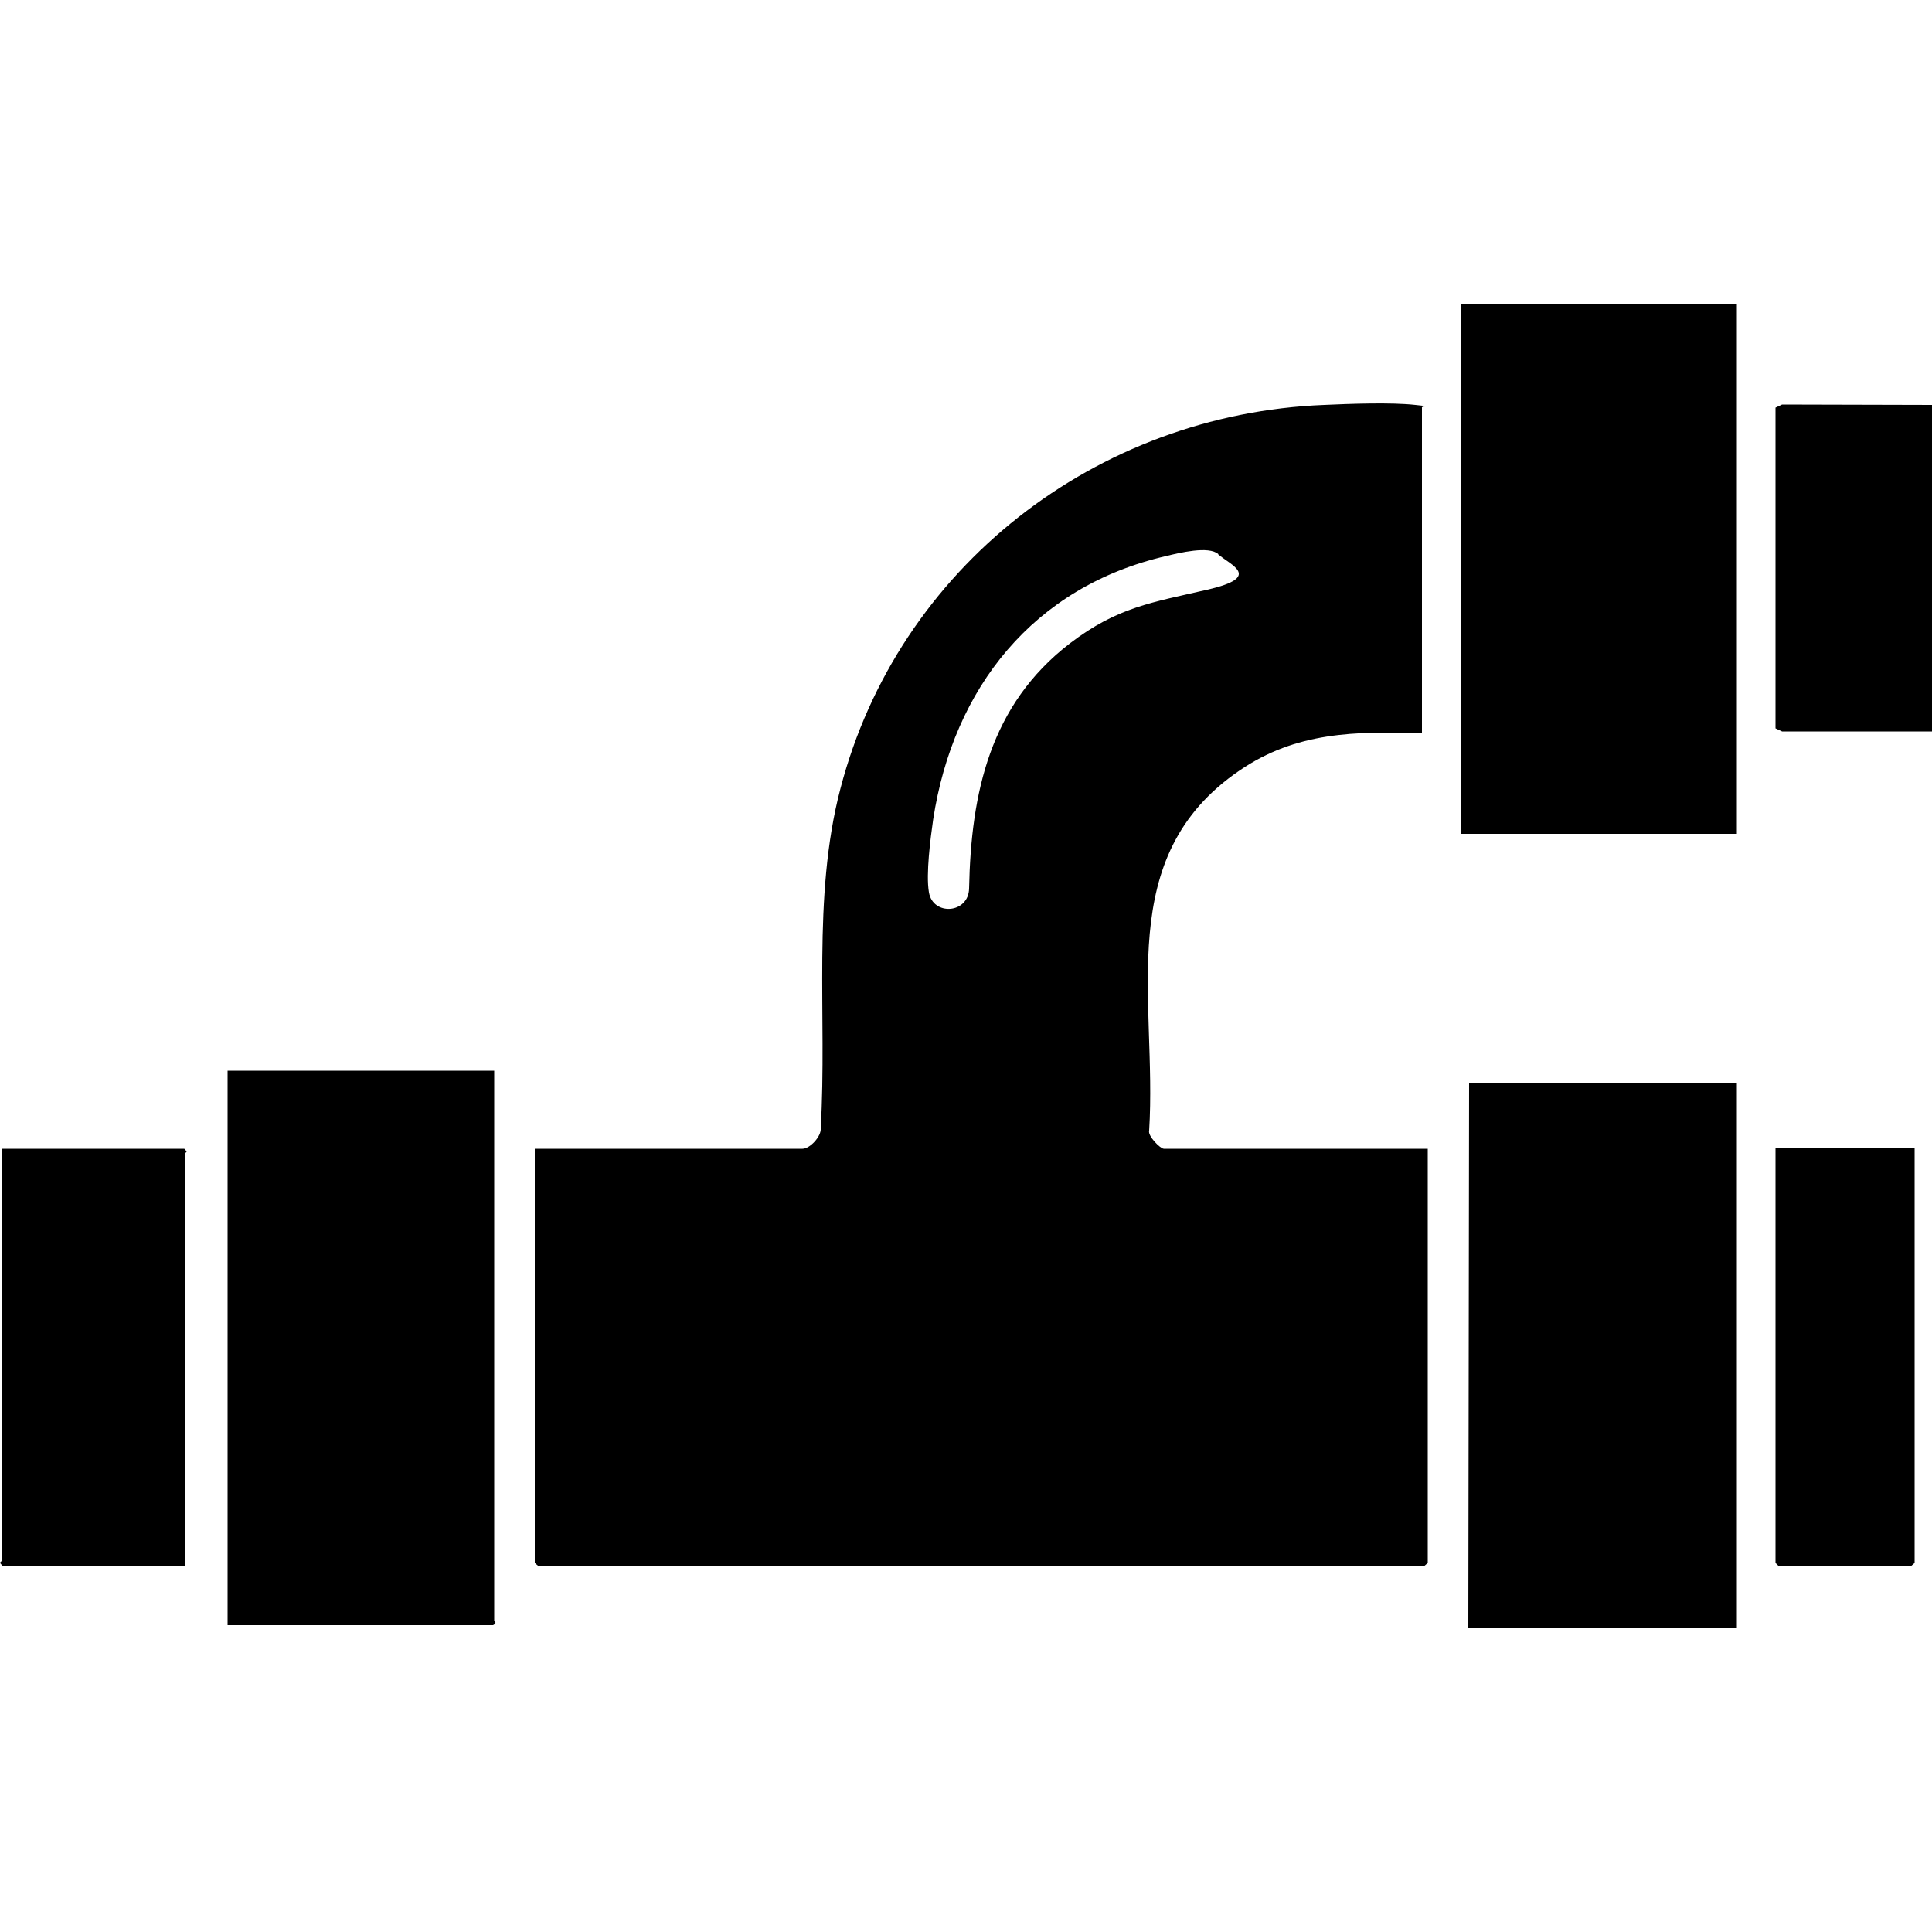
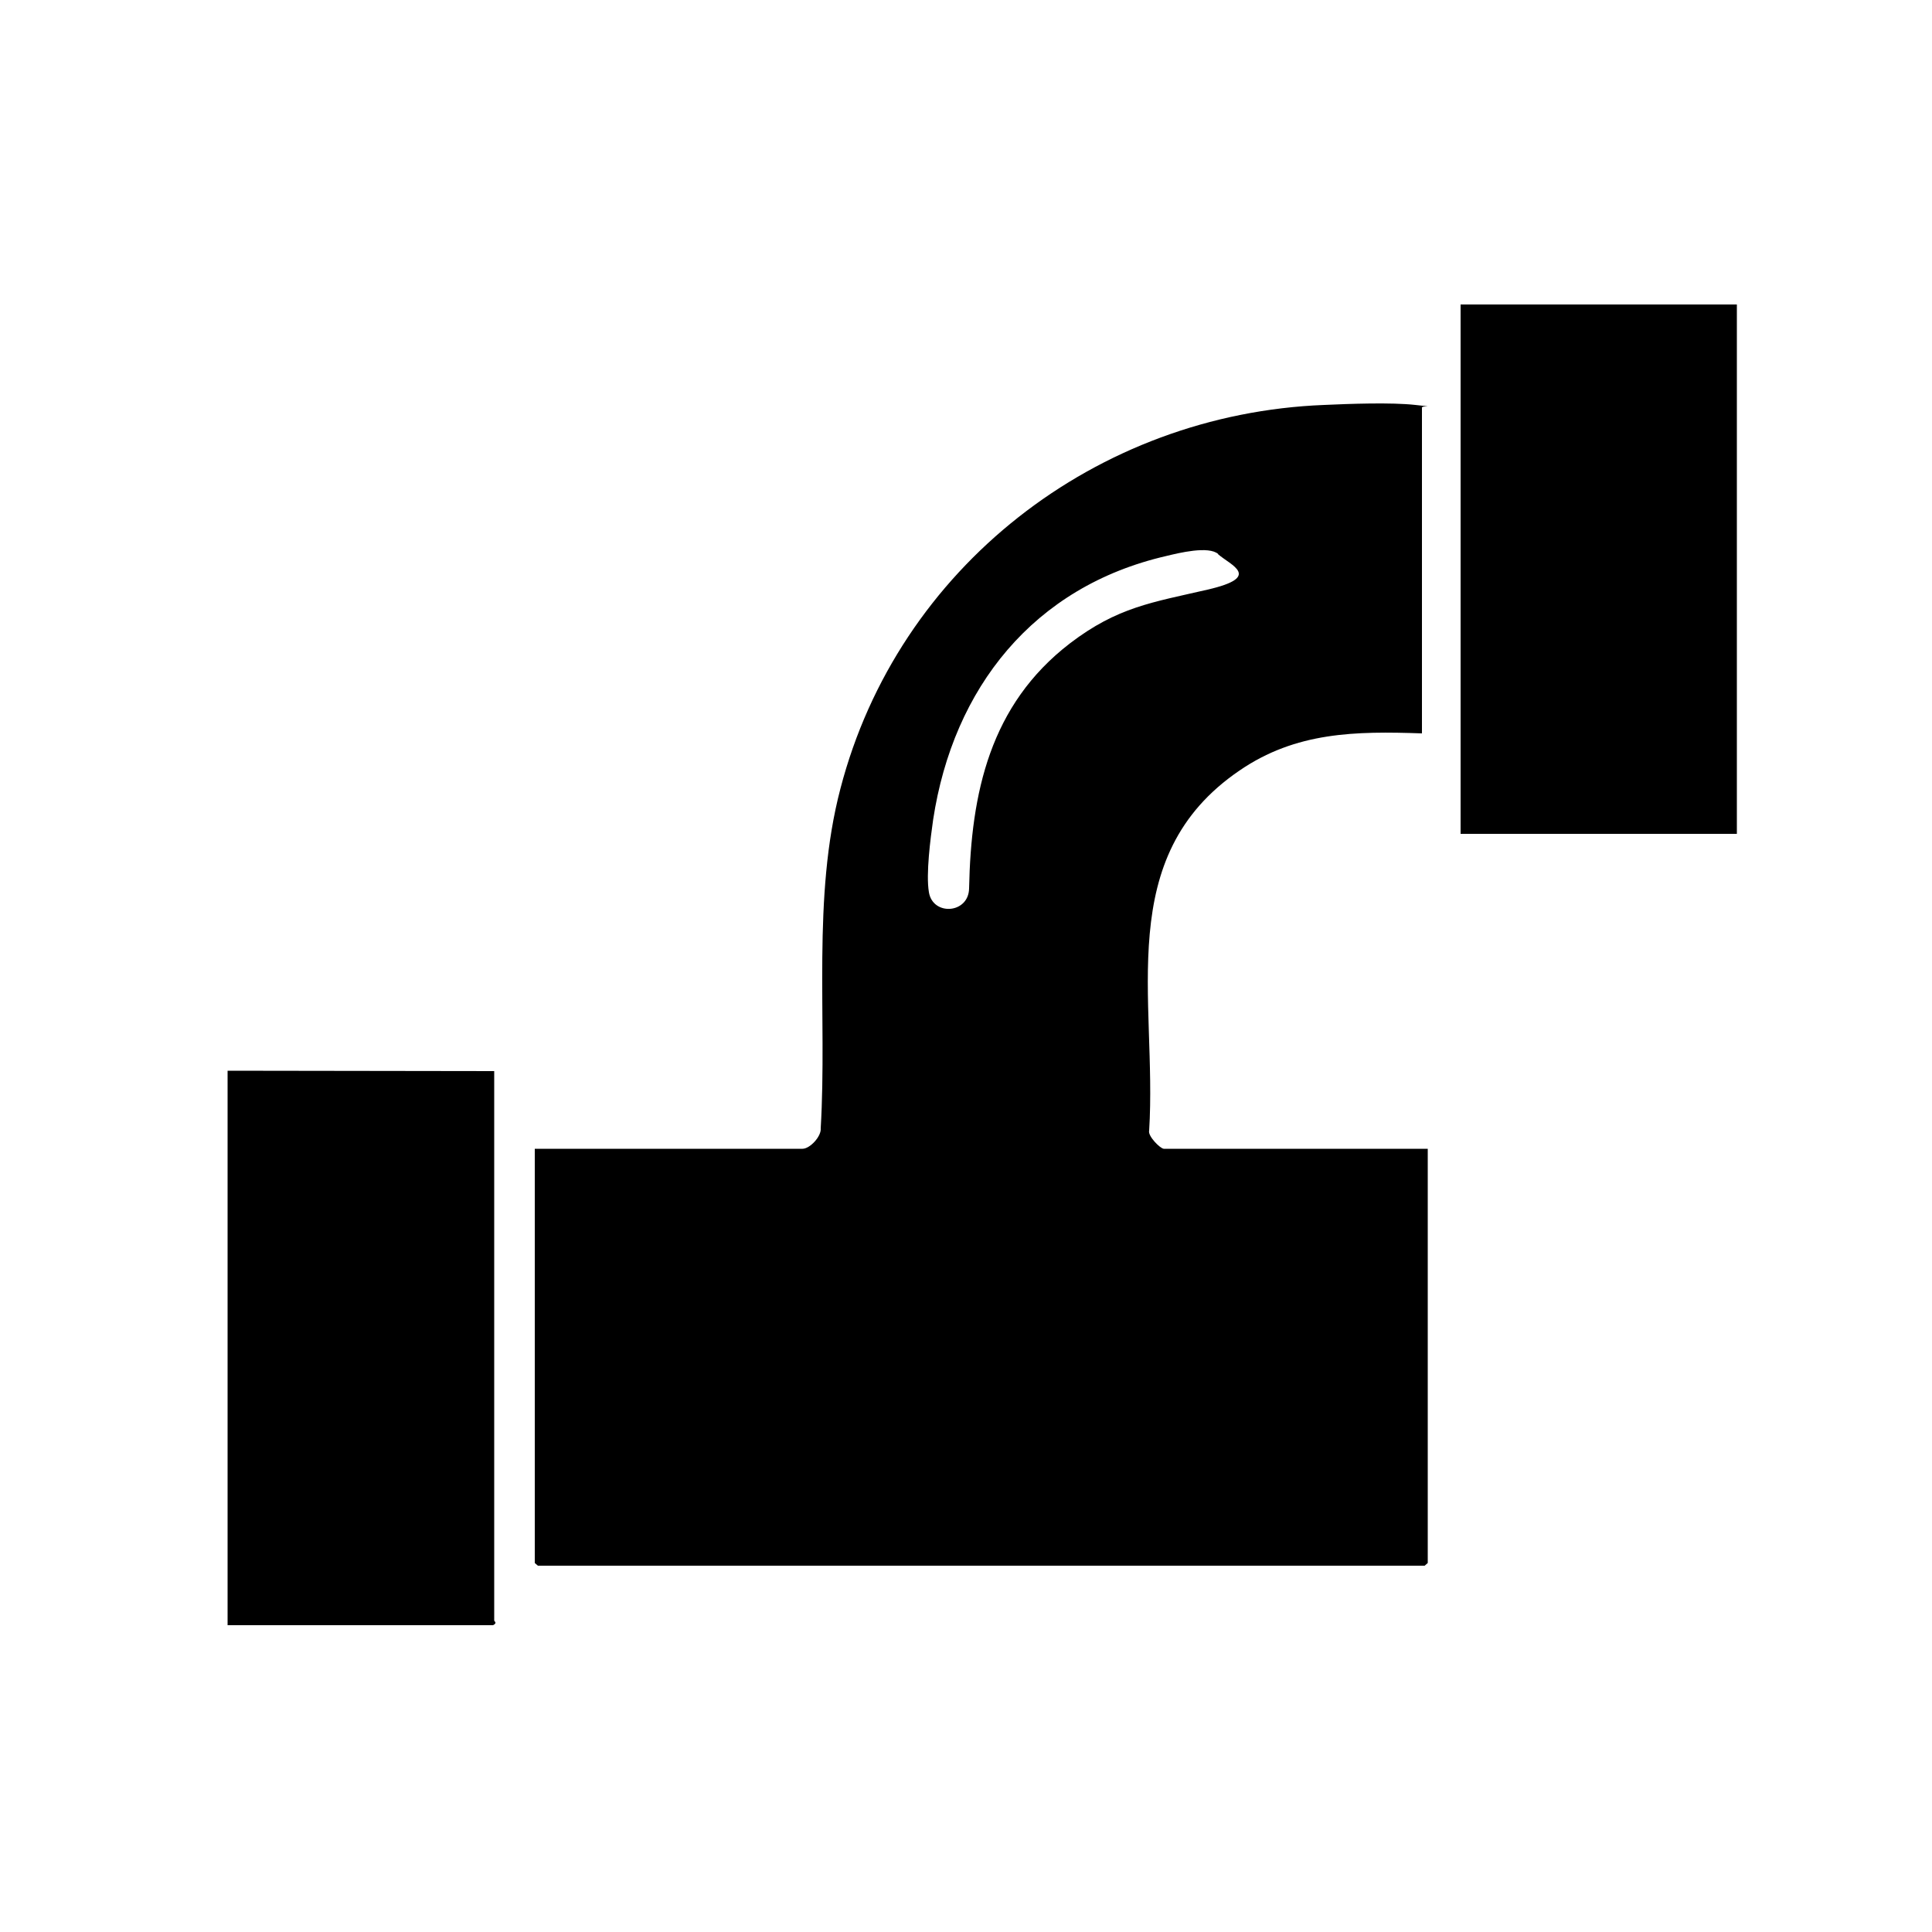
<svg xmlns="http://www.w3.org/2000/svg" id="Layer_1" viewBox="0 0 500 500">
-   <polygon points="500 104.8 500 189.3 461.2 189.3 459.5 188.5 459.5 105.5 461.2 104.7 500 104.8" />
  <path d="M368,189.8c-17.2-.6-32.6-.4-47.2,9.6-32.9,22.4-21.3,59.2-23.4,93.2-.4,1.4,2.9,4.7,3.8,4.7h68.3v107.2l-.8.7h-229.5l-.8-.7v-107.2h69.3c1.9,0,4.9-3.2,4.7-5.3,1.7-29-2.3-59.7,5.1-87.9,14.9-57.3,66.3-97,125.2-99.3,6.5-.3,17.4-.7,23.6,0s1.3,0,1.7.8v84.2ZM315.3,143.4c-2.5-2.2-10.2-.3-13.5.5-34.3,7.9-55.1,34.1-60.3,68.2-.7,4.9-1.9,14.1-1.1,18.8,1,6.2,10.3,5.6,10.4-1,.5-24.7,5.4-47.5,26.1-63.4,12.3-9.4,21.3-10.6,35.6-13.9s6-6.3,2.7-9.2Z" />
-   <path d="M127.9,277.2v142.2c0,.2.9.6-.3,1.2H58.9v-143.5h69Z" />
-   <polygon points="449.5 280.2 449.5 421.2 380 421.2 380.2 280.2 449.5 280.2" />
+   <path d="M127.9,277.2v142.2c0,.2.9.6-.3,1.2H58.9v-143.5Z" />
  <rect x="378" y="78.8" width="71.5" height="137" />
-   <path d="M47.9,405.2H.6L0,404.5c0-.2.4-.4.4-.5v-106.7h47.3l.6.7c0,.2-.4.4-.4.5v106.7Z" />
-   <polygon points="495.5 297.2 495.5 404.5 494.7 405.2 460.2 405.2 459.5 404.5 459.5 297.2 495.5 297.2" />
</svg>